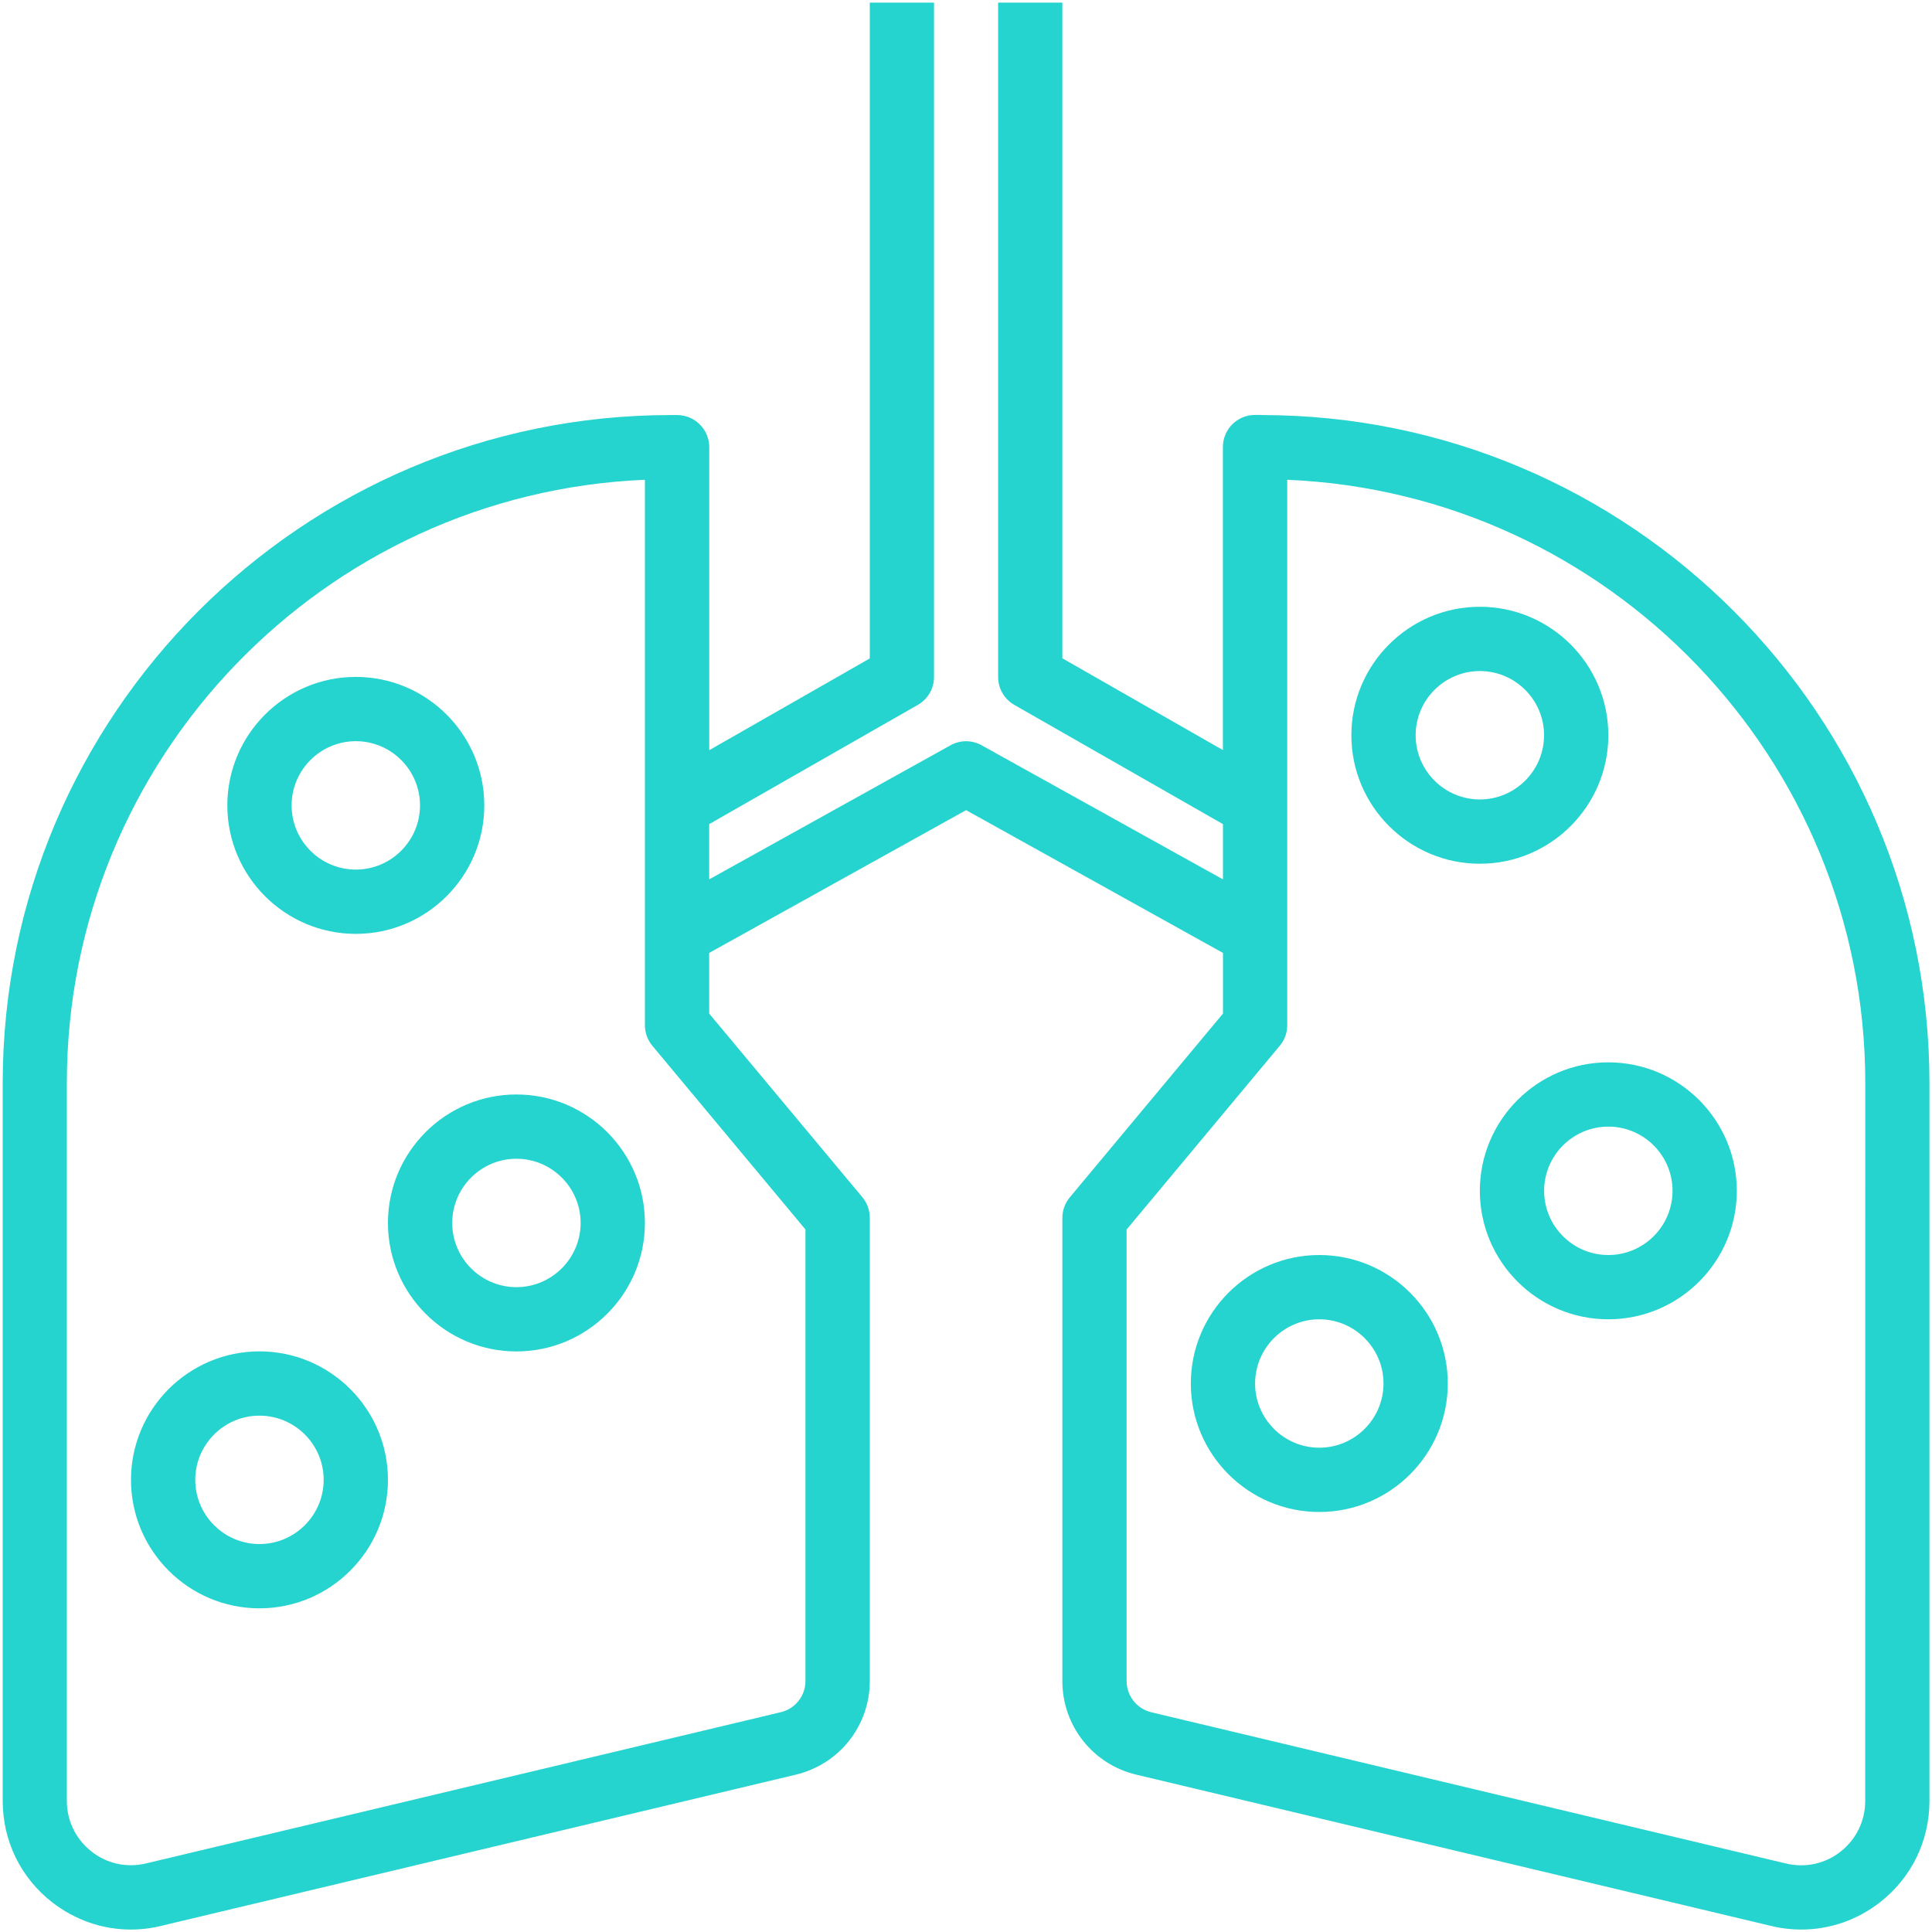
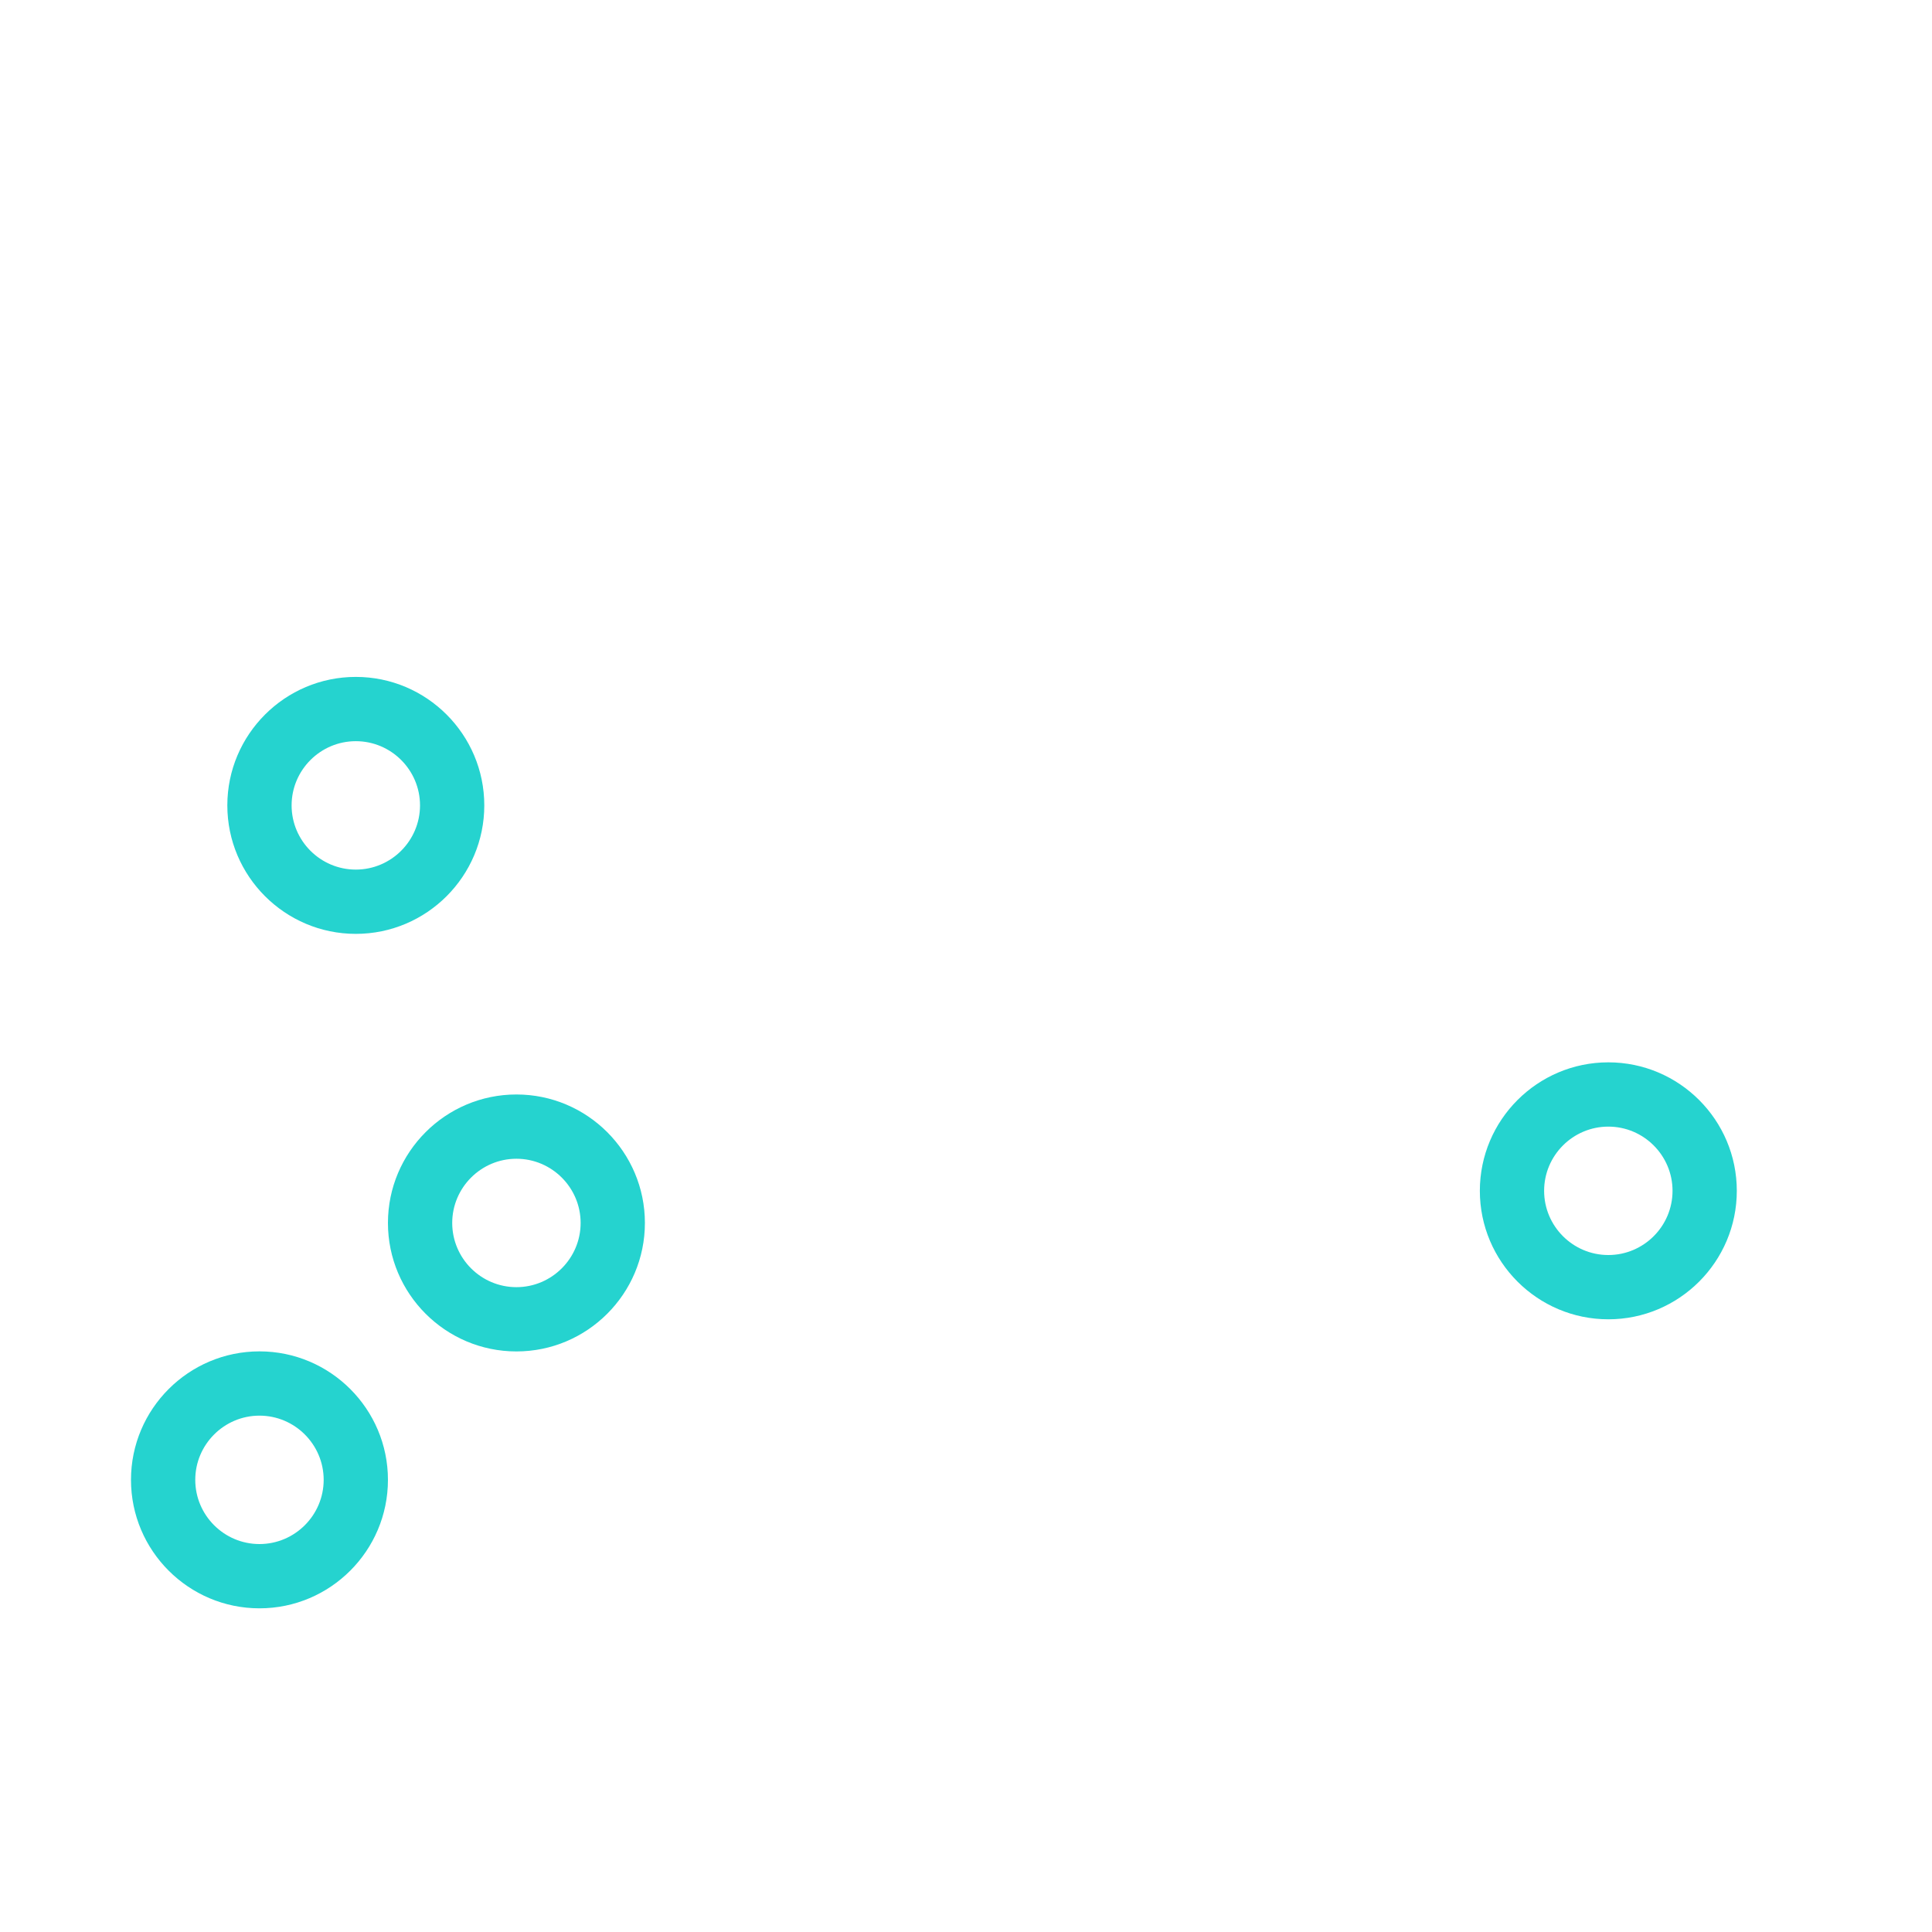
<svg xmlns="http://www.w3.org/2000/svg" height="30" viewBox="0 0 30 30" width="30">
  <g fill="#25d3cf" fill-rule="evenodd">
-     <path d="m19.588 6.443h-.1c-.276 0-.499.223-.499.499v4.705l-2.493-1.425v-10.181h-.997v10.472c0 .18.096.344.252.433l3.239 1.851v.858l-3.747-2.082c-.15-.084-.334-.084-.484 0l-3.747 2.082v-.858l3.239-1.851c.156-.089.252-.253.252-.433v-10.472h-.997v10.183l-2.493 1.425v-4.705c0-.276-.223-.499-.499-.499h-.1c-5.72 0-10.372 4.653-10.372 10.372v11.149c0 .618.279 1.192.767 1.572.357.278.785.424 1.223.424.161 0 .323-.02.482-.06l9.843-2.345c.677-.162 1.149-.76 1.149-1.456v-7.191c0-.117-.041-.229-.115-.319l-2.379-2.852v-.942l3.989-2.217 3.989 2.217v.942l-2.379 2.854c-.074.089-.115.202-.115.318v7.191c0 .696.472 1.294 1.149 1.455l9.836 2.344c.162.041.327.061.489.061.439 0 .868-.146 1.223-.424.487-.38.767-.952.767-1.571v-11.15c0-5.72-4.653-10.372-10.372-10.372zm-7.081 12.648v7.011c0 .232-.157.431-.383.485l-9.847 2.346c-.302.075-.613.009-.855-.182-.244-.191-.384-.476-.384-.785v-11.15c0-5.036 3.991-9.157 8.976-9.366v8.469c0 .117.041.229.115.319zm16.456 8.875c0 .309-.14.596-.384.787-.243.191-.556.257-.861.18l-9.841-2.345c-.226-.055-.383-.254-.383-.486v-7.01l2.379-2.854c.075-.09.115-.202.115-.319v-8.469c4.985.209 8.976 4.331 8.976 9.366z" />
    <path d="m5.525 14.501c1.1 0 1.995-.895 1.995-1.995s-.895-1.995-1.995-1.995-1.995.895-1.995 1.995.895 1.995 1.995 1.995zm0-2.992c.55 0 .997.448.997.997s-.448.997-.997.997c-.55 0-.997-.448-.997-.997s.448-.997.997-.997z" />
    <path d="m4.029 20.984c-1.1 0-1.995.895-1.995 1.995s.895 1.995 1.995 1.995 1.995-.895 1.995-1.995-.895-1.995-1.995-1.995zm0 2.992c-.55 0-.997-.448-.997-.997s.448-.997.997-.997.997.448.997.997-.448.997-.997.997z" />
    <path d="m8.019 16.995c-1.1 0-1.995.895-1.995 1.995s.895 1.995 1.995 1.995 1.995-.895 1.995-1.995-.895-1.995-1.995-1.995zm0 2.992c-.55 0-.997-.448-.997-.997s.448-.997.997-.997.997.448.997.997-.448.997-.997.997z" />
-     <path d="m20.486 19.488c-1.1 0-1.995.895-1.995 1.995s.895 1.995 1.995 1.995 1.995-.895 1.995-1.995-.895-1.995-1.995-1.995zm0 2.992c-.55 0-.997-.448-.997-.997s.448-.997.997-.997.997.448.997.997-.448.997-.997.997z" />
    <path d="m22.979 18.491c0 1.1.895 1.995 1.995 1.995 1.1 0 1.995-.895 1.995-1.995 0-1.1-.895-1.995-1.995-1.995-1.1 0-1.995.895-1.995 1.995zm2.992 0c0 .55-.448.997-.997.997-.55 0-.997-.448-.997-.997 0-.55.448-.997.997-.997.55 0 .997.448.997.997z" />
-     <path d="m22.979 13.412c1.1 0 1.995-.895 1.995-1.995s-.895-1.995-1.995-1.995-1.995.895-1.995 1.995.895 1.995 1.995 1.995zm0-2.992c.55 0 .997.448.997.997s-.448.997-.997.997-.997-.448-.997-.997.448-.997.997-.997z" />
  </g>
</svg>